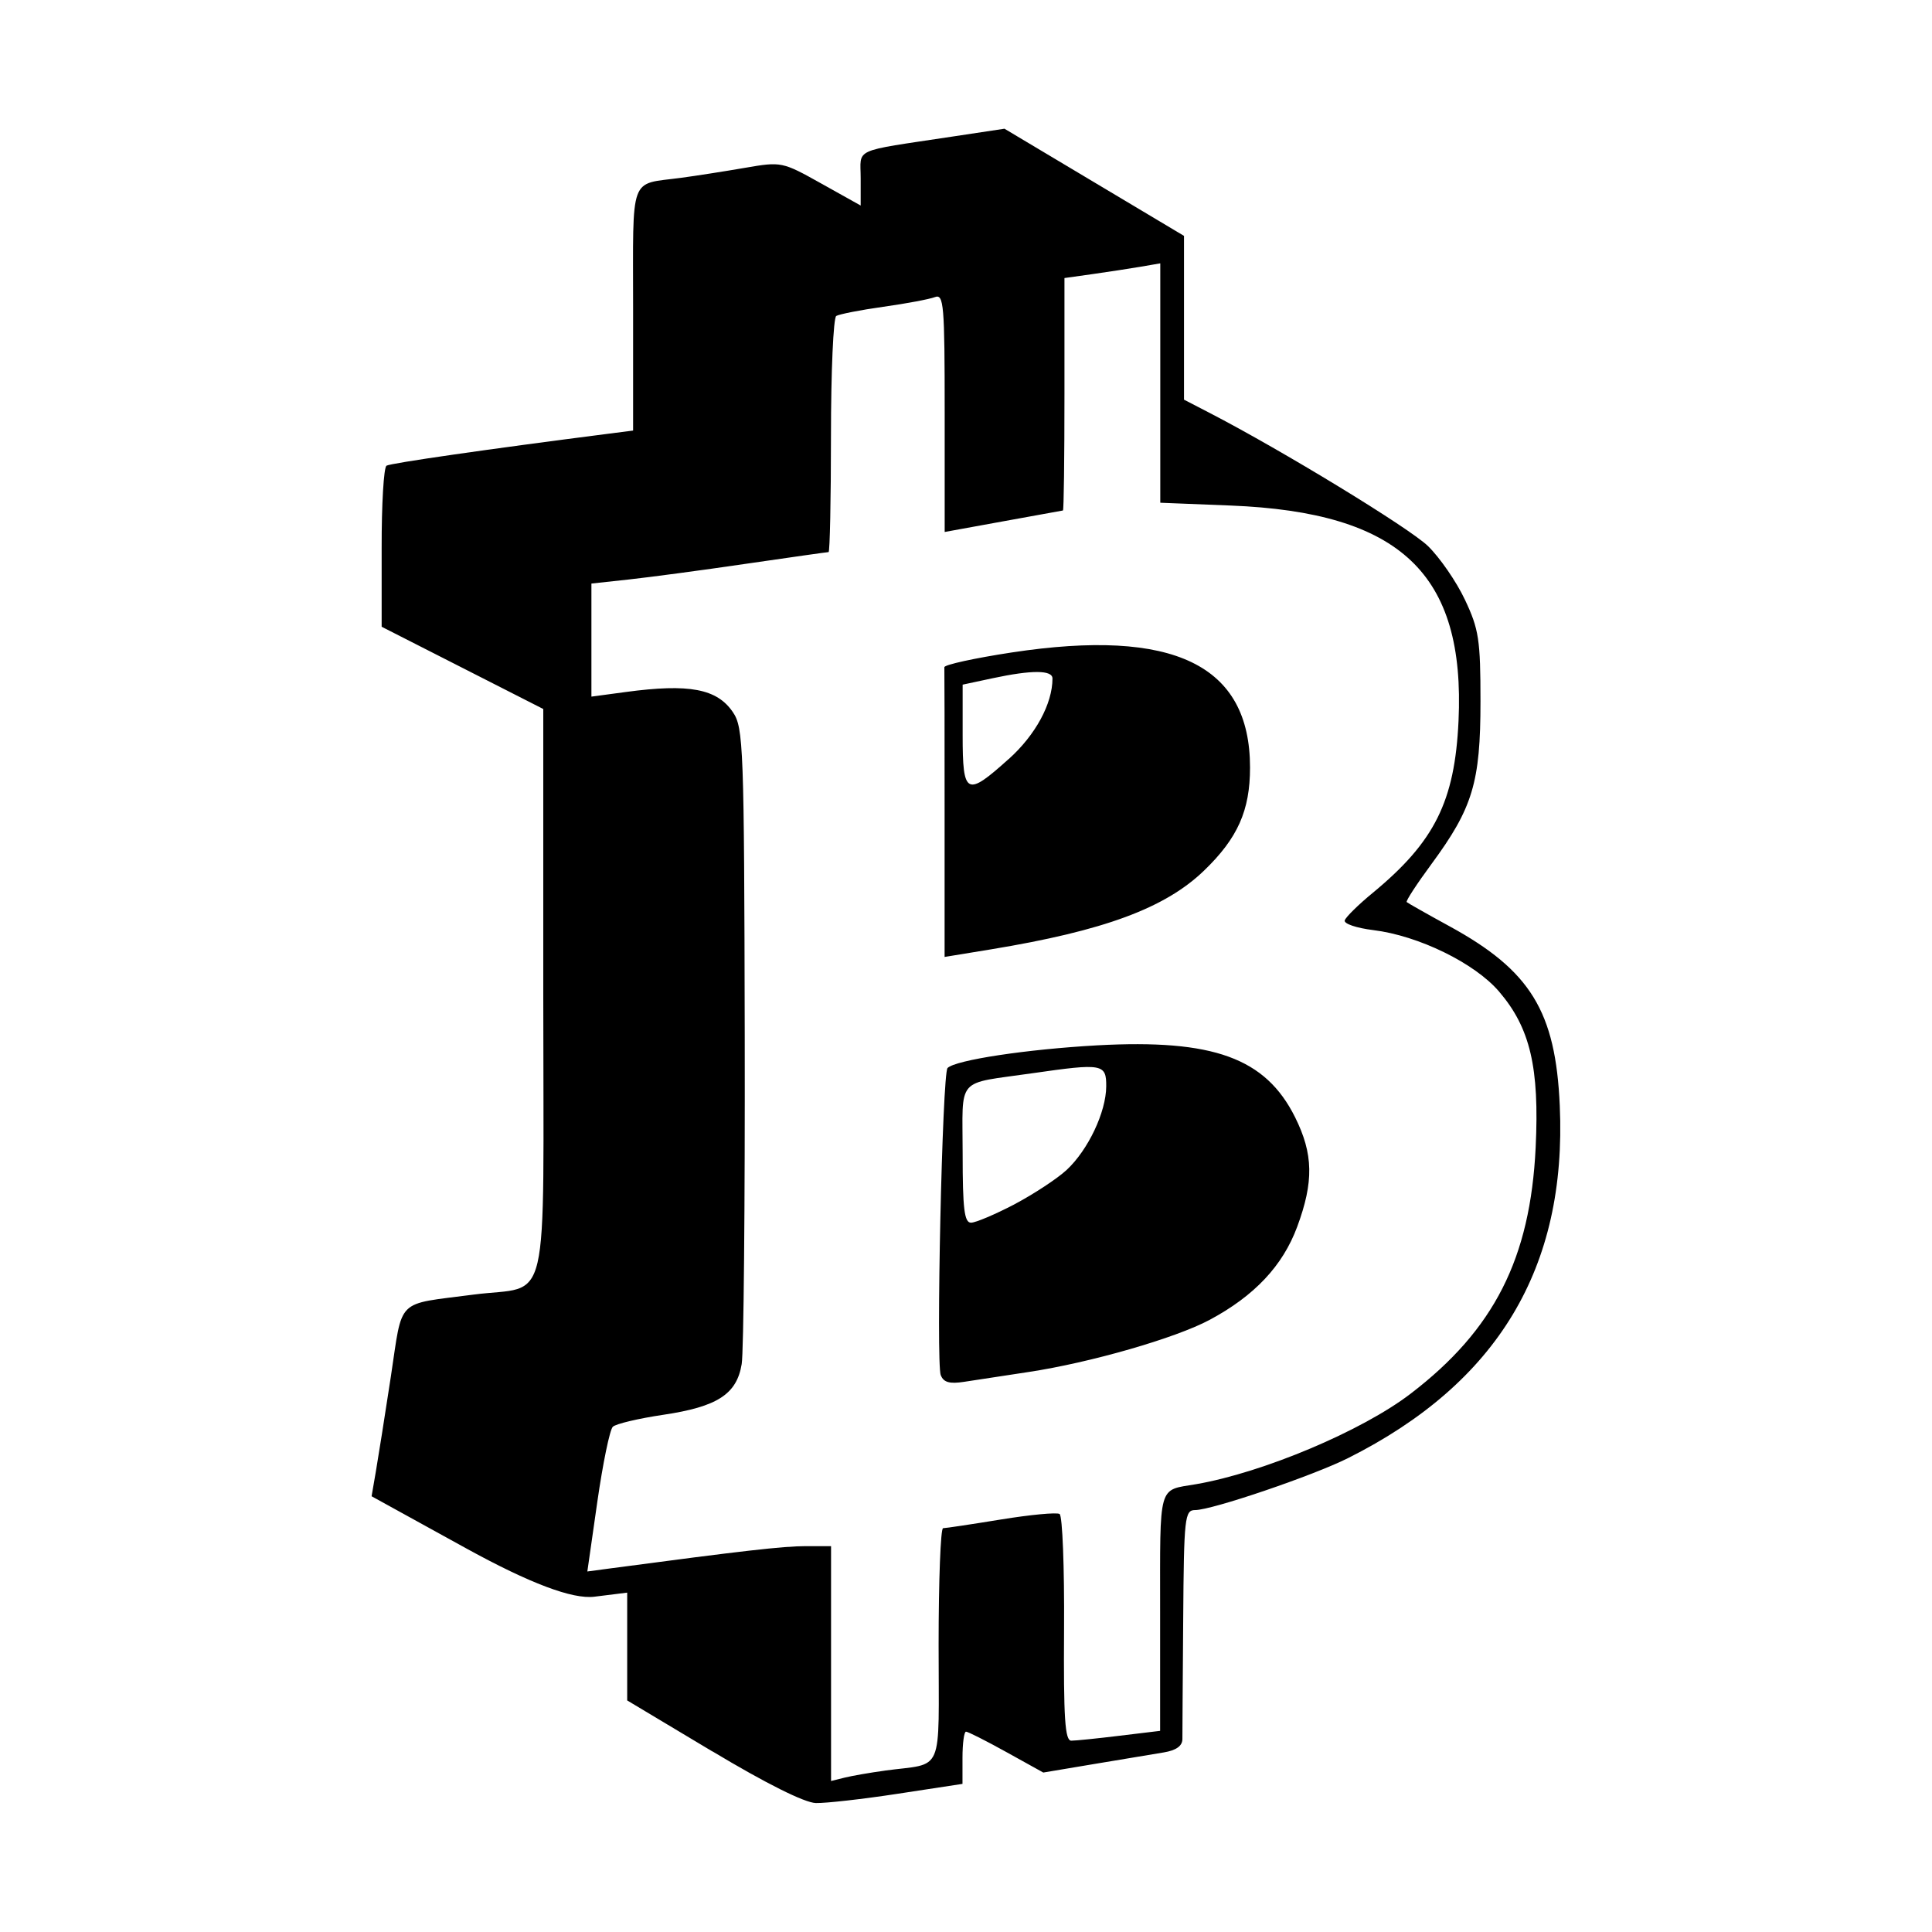
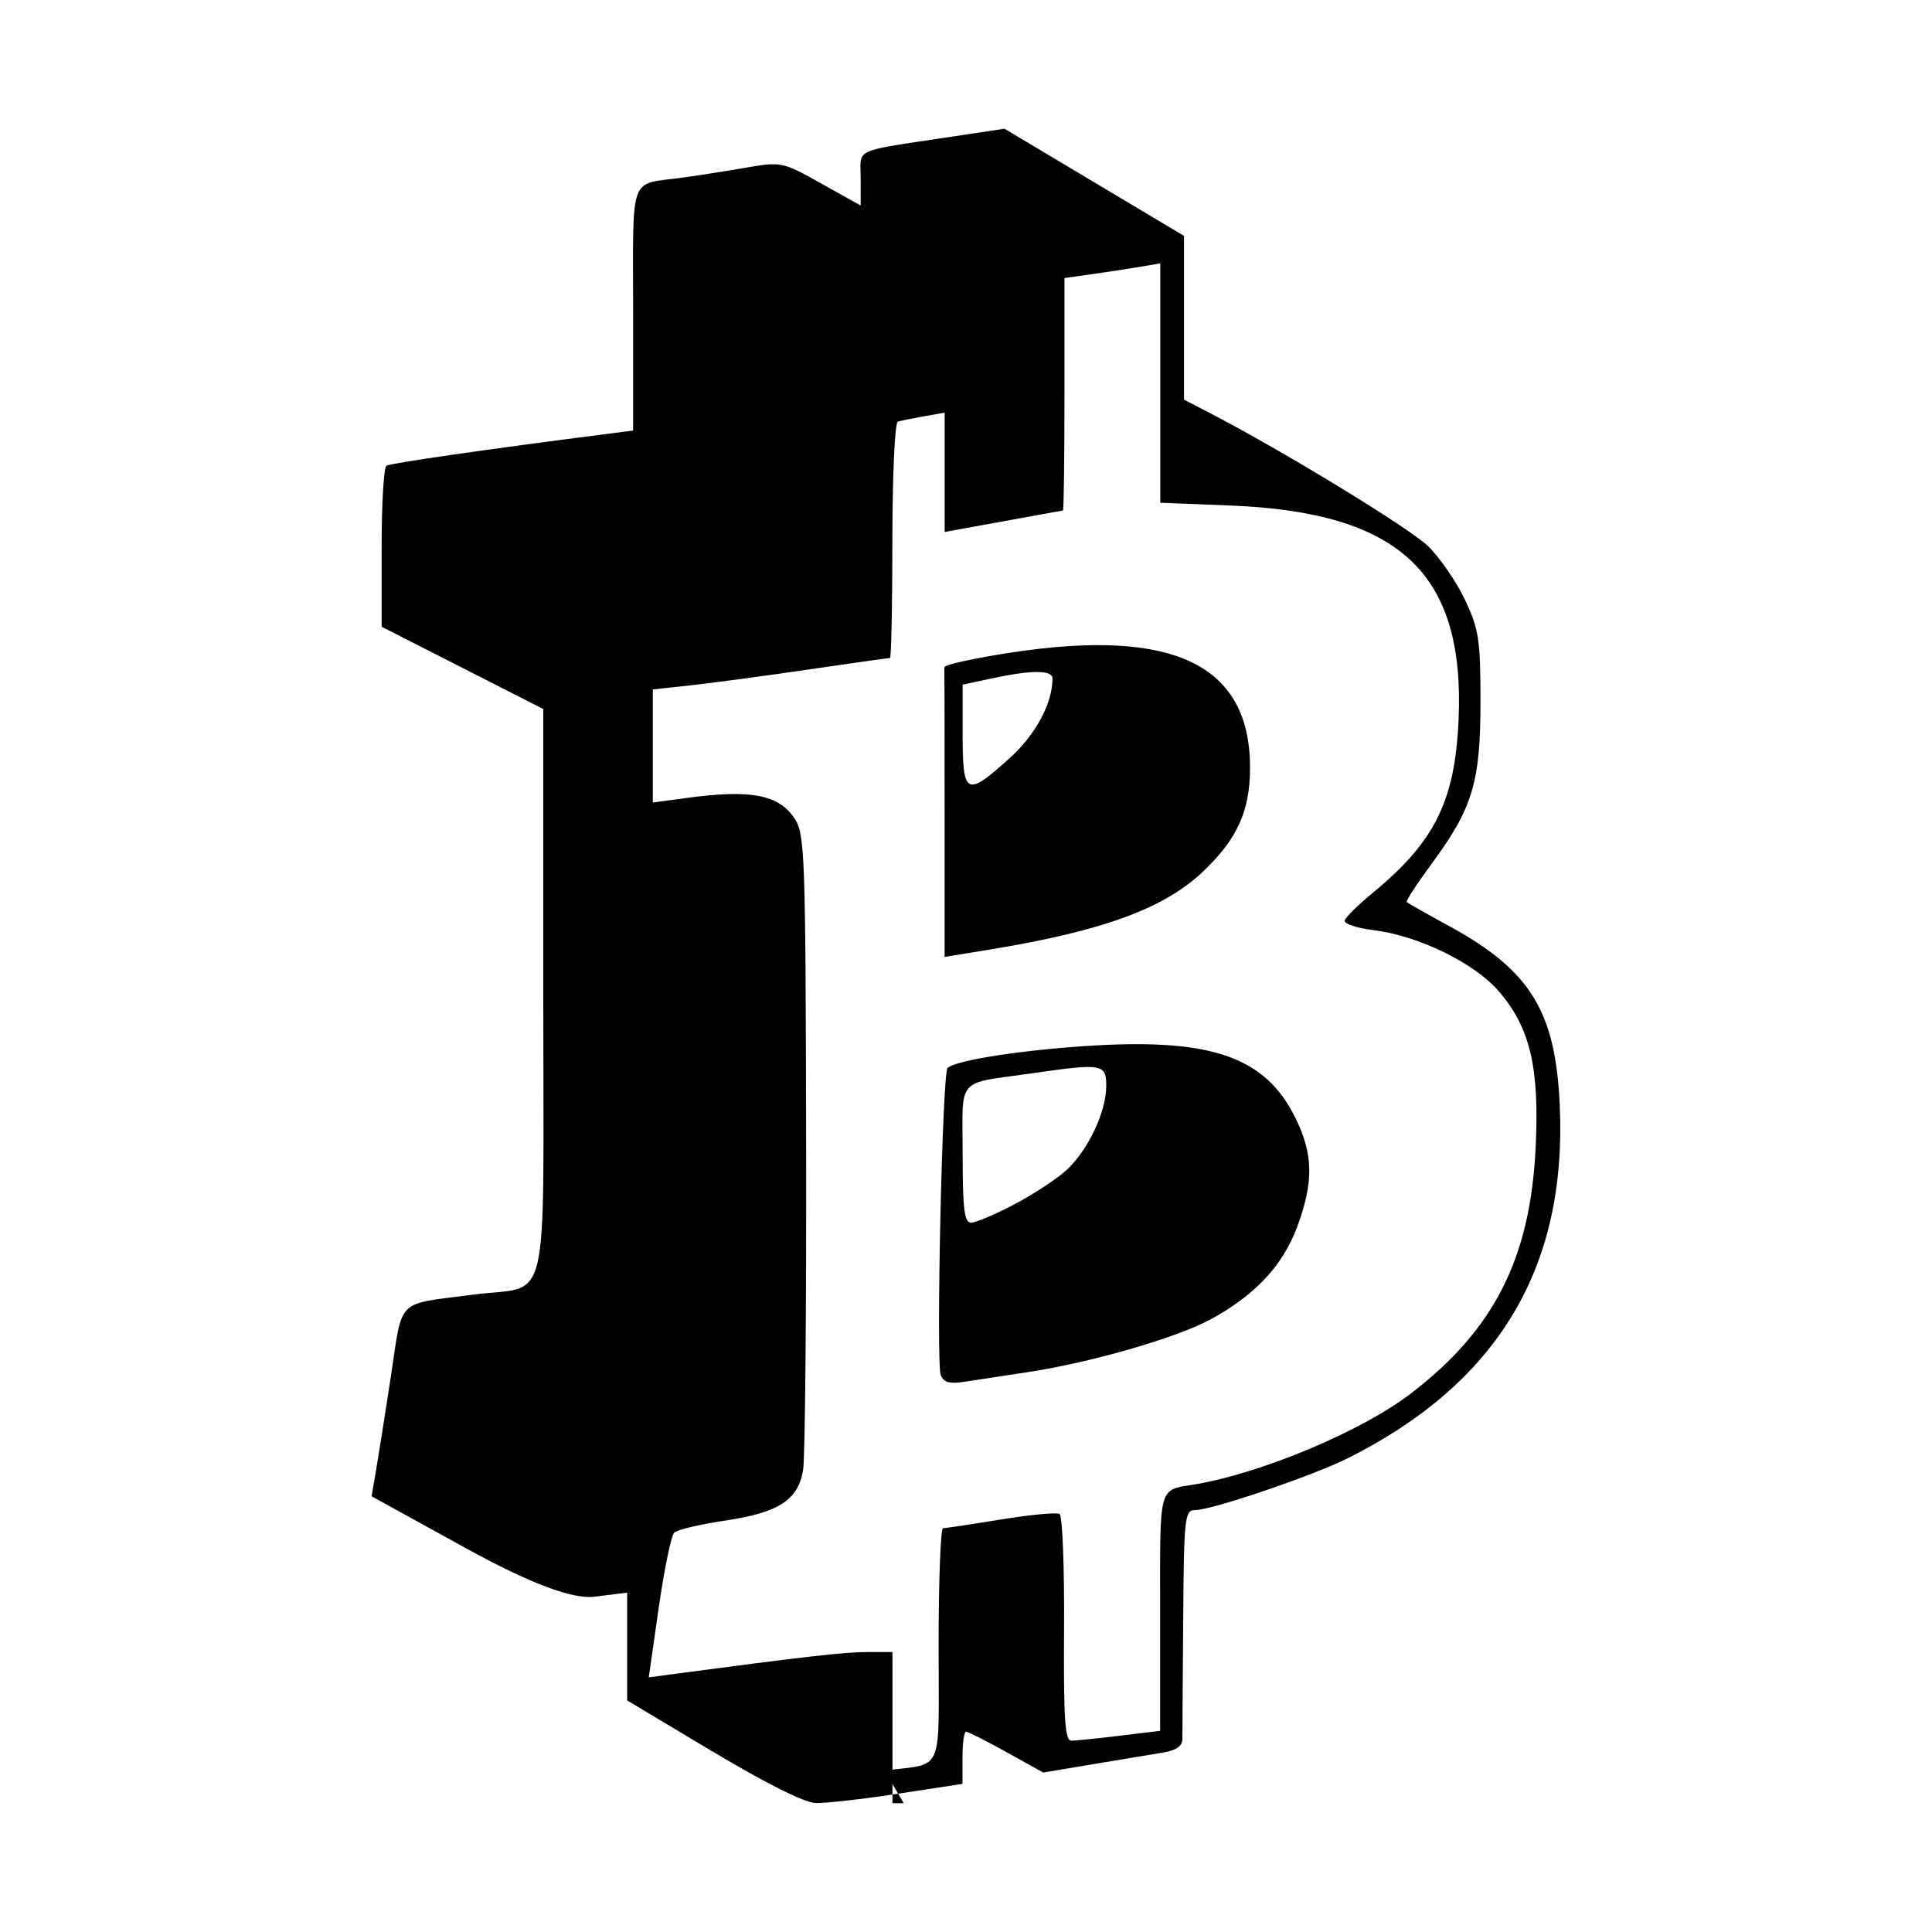
<svg xmlns="http://www.w3.org/2000/svg" width="1500" height="1500" viewBox="0 0 1500 1500">
  <svg x="288.5" y="100.0" width="923.001" height="1300" viewBox="0 0 148.88 209.69">
    /2000/svg" viewBox="0 0 148.88 209.69"&gt;
-   <path id="path3724" d="M42.7,203.22l-10.69-6.4v-13.5l-4.11.51q-4.11.51-16.01-6.03l-11.89-6.55.53-3.07c.29-1.69,1.14-7.04,1.88-11.9,1.52-10,.52-8.99,10.33-10.28,9.78-1.28,8.76,3.11,8.76-37.83v-35.51l-10.12-5.15-10.12-5.15v-9.89c-.01-5.44.26-10.07.61-10.28.52-.32,12.76-2.08,27.69-3.99l3.19-.41v-15.23c0-17.06-.55-15.54,6-16.42,1.86-.25,5.46-.81,8-1.25,4.57-.79,4.68-.77,9.56,1.96l4.94,2.76v-3.41c0-3.86-1.22-3.3,11.44-5.22l6.57-.99,11.24,6.71,11.24,6.71v20.51l3.19,1.65c9.09,4.7,25.01,14.41,27.36,16.68,1.47,1.43,3.56,4.45,4.63,6.72,1.75,3.7,1.95,5.02,1.95,12.75,0,10.12-.97,13.33-6.12,20.33-1.85,2.51-3.26,4.67-3.12,4.79.13.12,2.56,1.5,5.4,3.05,10.12,5.54,13.25,10.65,13.77,22.46.9,20.29-7.76,34.71-26.51,44.12-4.38,2.2-17.06,6.51-19.15,6.51-1.31,0-1.41.86-1.5,13.69-.06,7.53-.1,14.27-.1,14.98,0,.87-.77,1.42-2.33,1.68-1.29.21-5.21.87-8.71,1.45l-6.38,1.07-4.62-2.56c-2.54-1.41-4.82-2.56-5.06-2.56s-.44,1.47-.44,3.27v3.27l-8.06,1.23c-4.43.68-9.07,1.2-10.31,1.17-1.41-.04-6.24-2.45-12.94-6.47h0ZM64.26,205.61c7.53-1.02,6.75.8,6.75-15.75,0-8.04.25-14.61.56-14.61.31,0,3.57-.49,7.25-1.09s6.98-.91,7.34-.69c.36.22.61,6.7.56,14.4-.07,11.22.11,14,.91,13.99.55,0,3.28-.28,6.06-.62l5.06-.61v-14.89c0-16.28-.31-15.18,4.5-16,8.39-1.45,20.79-6.67,26.88-11.34,10.45-8,14.98-16.92,15.65-30.83.48-10.01-.68-14.97-4.58-19.52-3.05-3.57-10.1-7.01-15.76-7.7-2.1-.26-3.71-.8-3.57-1.22s1.72-1.98,3.54-3.47c7.72-6.38,10.24-11.43,10.71-21.49.86-18.46-7.26-26.14-28.54-26.99l-8.81-.35v-29.98l-2.44.42c-1.34.23-4.04.64-6,.92l-3.56.5v14.54c0,8-.08,14.55-.19,14.57-.1.02-3.48.63-7.5,1.36l-7.31,1.33v-14.94c0-13.56-.11-14.9-1.23-14.47-.68.26-3.59.81-6.46,1.21s-5.53.93-5.89,1.15c-.36.23-.66,6.97-.66,14.99s-.14,14.58-.3,14.58-4.81.66-10.31,1.46c-5.51.81-12.12,1.69-14.7,1.97l-4.69.51v14.16l4.31-.58c7.93-1.07,11.42-.41,13.41,2.53,1.32,1.95,1.41,4.25,1.48,40.46.04,21.12-.13,39.64-.38,41.17-.62,3.78-3.04,5.35-9.83,6.36-3.09.46-5.94,1.13-6.31,1.5-.38.36-1.25,4.59-1.94,9.39l-1.25,8.73,3.07-.41c16.38-2.18,21.47-2.76,24.23-2.76h3.22v29.41l1.69-.42c.93-.23,3.21-.63,5.06-.88h0ZM71.28,156.11c-.61-1.58.19-37.83.85-38.49,1-1,9.93-2.35,18.76-2.84,14.52-.79,21.06,1.58,24.76,9,2.29,4.6,2.36,8.08.26,13.74-1.81,4.87-5.33,8.62-10.94,11.63-4.29,2.3-14.96,5.37-22.7,6.54-3.09.47-6.73,1.02-8.07,1.23-1.8.28-2.57.07-2.91-.82h0ZM80.5,134.69c2.41-1.27,5.36-3.21,6.55-4.31,2.69-2.51,4.93-7.24,4.95-10.45.02-2.84-.45-2.92-9.21-1.66-9.75,1.41-8.77.27-8.77,10.11,0,6.88.21,8.61,1.05,8.61.58,0,3.02-1.04,5.44-2.3h0ZM71.76,85.85c0-9.82-.01-18.11-.03-18.42-.02-.31,3.78-1.14,8.44-1.85,20.28-3.08,29.84,1.54,29.84,14.41,0,5.38-1.54,8.84-5.75,12.9-4.88,4.71-12.54,7.54-26.69,9.87l-5.81.95v-17.86ZM79.8,78.92c3.34-3,5.47-6.92,5.47-10.08,0-1.07-2.59-1.08-7.46-.04l-3.79.81v6.31c0,7.55.46,7.78,5.78,2.99h0Z" />
+   <path id="path3724" d="M42.7,203.22l-10.69-6.4v-13.5l-4.11.51q-4.11.51-16.01-6.03l-11.89-6.55.53-3.07c.29-1.69,1.14-7.04,1.88-11.9,1.52-10,.52-8.99,10.33-10.28,9.78-1.28,8.76,3.11,8.76-37.83v-35.51l-10.12-5.15-10.12-5.15v-9.89c-.01-5.44.26-10.07.61-10.28.52-.32,12.76-2.08,27.69-3.99l3.19-.41v-15.23c0-17.06-.55-15.54,6-16.42,1.86-.25,5.46-.81,8-1.25,4.57-.79,4.68-.77,9.56,1.96l4.94,2.76v-3.41c0-3.86-1.22-3.3,11.44-5.22l6.57-.99,11.24,6.71,11.24,6.71v20.51l3.19,1.65c9.09,4.7,25.01,14.41,27.36,16.68,1.47,1.43,3.56,4.45,4.63,6.72,1.75,3.7,1.95,5.02,1.95,12.75,0,10.12-.97,13.33-6.12,20.33-1.85,2.51-3.26,4.67-3.12,4.79.13.12,2.56,1.5,5.4,3.05,10.12,5.54,13.25,10.65,13.77,22.46.9,20.29-7.76,34.71-26.51,44.12-4.38,2.2-17.06,6.51-19.15,6.51-1.31,0-1.41.86-1.5,13.69-.06,7.53-.1,14.27-.1,14.98,0,.87-.77,1.42-2.33,1.68-1.29.21-5.21.87-8.71,1.45l-6.38,1.07-4.62-2.56c-2.54-1.41-4.82-2.56-5.06-2.56s-.44,1.47-.44,3.27v3.27l-8.06,1.23c-4.43.68-9.07,1.2-10.31,1.17-1.41-.04-6.24-2.45-12.94-6.47h0ZM64.26,205.61c7.53-1.02,6.75.8,6.75-15.75,0-8.04.25-14.61.56-14.61.31,0,3.57-.49,7.25-1.09s6.98-.91,7.34-.69c.36.22.61,6.7.56,14.4-.07,11.22.11,14,.91,13.99.55,0,3.28-.28,6.06-.62l5.06-.61v-14.89c0-16.28-.31-15.18,4.5-16,8.39-1.45,20.79-6.67,26.88-11.34,10.45-8,14.98-16.92,15.65-30.83.48-10.01-.68-14.97-4.58-19.52-3.05-3.57-10.1-7.01-15.76-7.7-2.1-.26-3.71-.8-3.57-1.22s1.72-1.98,3.54-3.47c7.72-6.38,10.24-11.43,10.71-21.49.86-18.46-7.26-26.14-28.54-26.99l-8.81-.35v-29.98l-2.44.42c-1.34.23-4.04.64-6,.92l-3.56.5v14.54c0,8-.08,14.55-.19,14.57-.1.02-3.48.63-7.5,1.36l-7.31,1.33v-14.94s-5.53.93-5.89,1.15c-.36.23-.66,6.97-.66,14.99s-.14,14.58-.3,14.58-4.81.66-10.31,1.46c-5.51.81-12.12,1.69-14.7,1.97l-4.69.51v14.16l4.31-.58c7.93-1.07,11.42-.41,13.41,2.53,1.32,1.95,1.41,4.25,1.48,40.46.04,21.12-.13,39.64-.38,41.17-.62,3.78-3.04,5.35-9.83,6.36-3.09.46-5.94,1.13-6.31,1.5-.38.36-1.25,4.59-1.94,9.39l-1.25,8.73,3.07-.41c16.38-2.18,21.47-2.76,24.23-2.76h3.22v29.41l1.69-.42c.93-.23,3.21-.63,5.06-.88h0ZM71.28,156.11c-.61-1.58.19-37.83.85-38.49,1-1,9.93-2.35,18.76-2.84,14.52-.79,21.06,1.58,24.76,9,2.29,4.6,2.36,8.08.26,13.74-1.81,4.87-5.33,8.62-10.94,11.63-4.29,2.3-14.96,5.37-22.7,6.54-3.09.47-6.73,1.02-8.07,1.23-1.8.28-2.57.07-2.91-.82h0ZM80.5,134.69c2.41-1.27,5.36-3.21,6.55-4.31,2.69-2.51,4.93-7.24,4.95-10.45.02-2.84-.45-2.92-9.21-1.66-9.75,1.41-8.77.27-8.77,10.11,0,6.88.21,8.61,1.05,8.61.58,0,3.02-1.04,5.44-2.3h0ZM71.76,85.85c0-9.82-.01-18.11-.03-18.42-.02-.31,3.78-1.14,8.44-1.85,20.28-3.08,29.84,1.54,29.84,14.41,0,5.38-1.54,8.84-5.75,12.9-4.88,4.71-12.54,7.54-26.69,9.87l-5.81.95v-17.86ZM79.8,78.92c3.34-3,5.47-6.92,5.47-10.08,0-1.07-2.59-1.08-7.46-.04l-3.79.81v6.31c0,7.55.46,7.78,5.78,2.99h0Z" />
  </svg>
</svg>